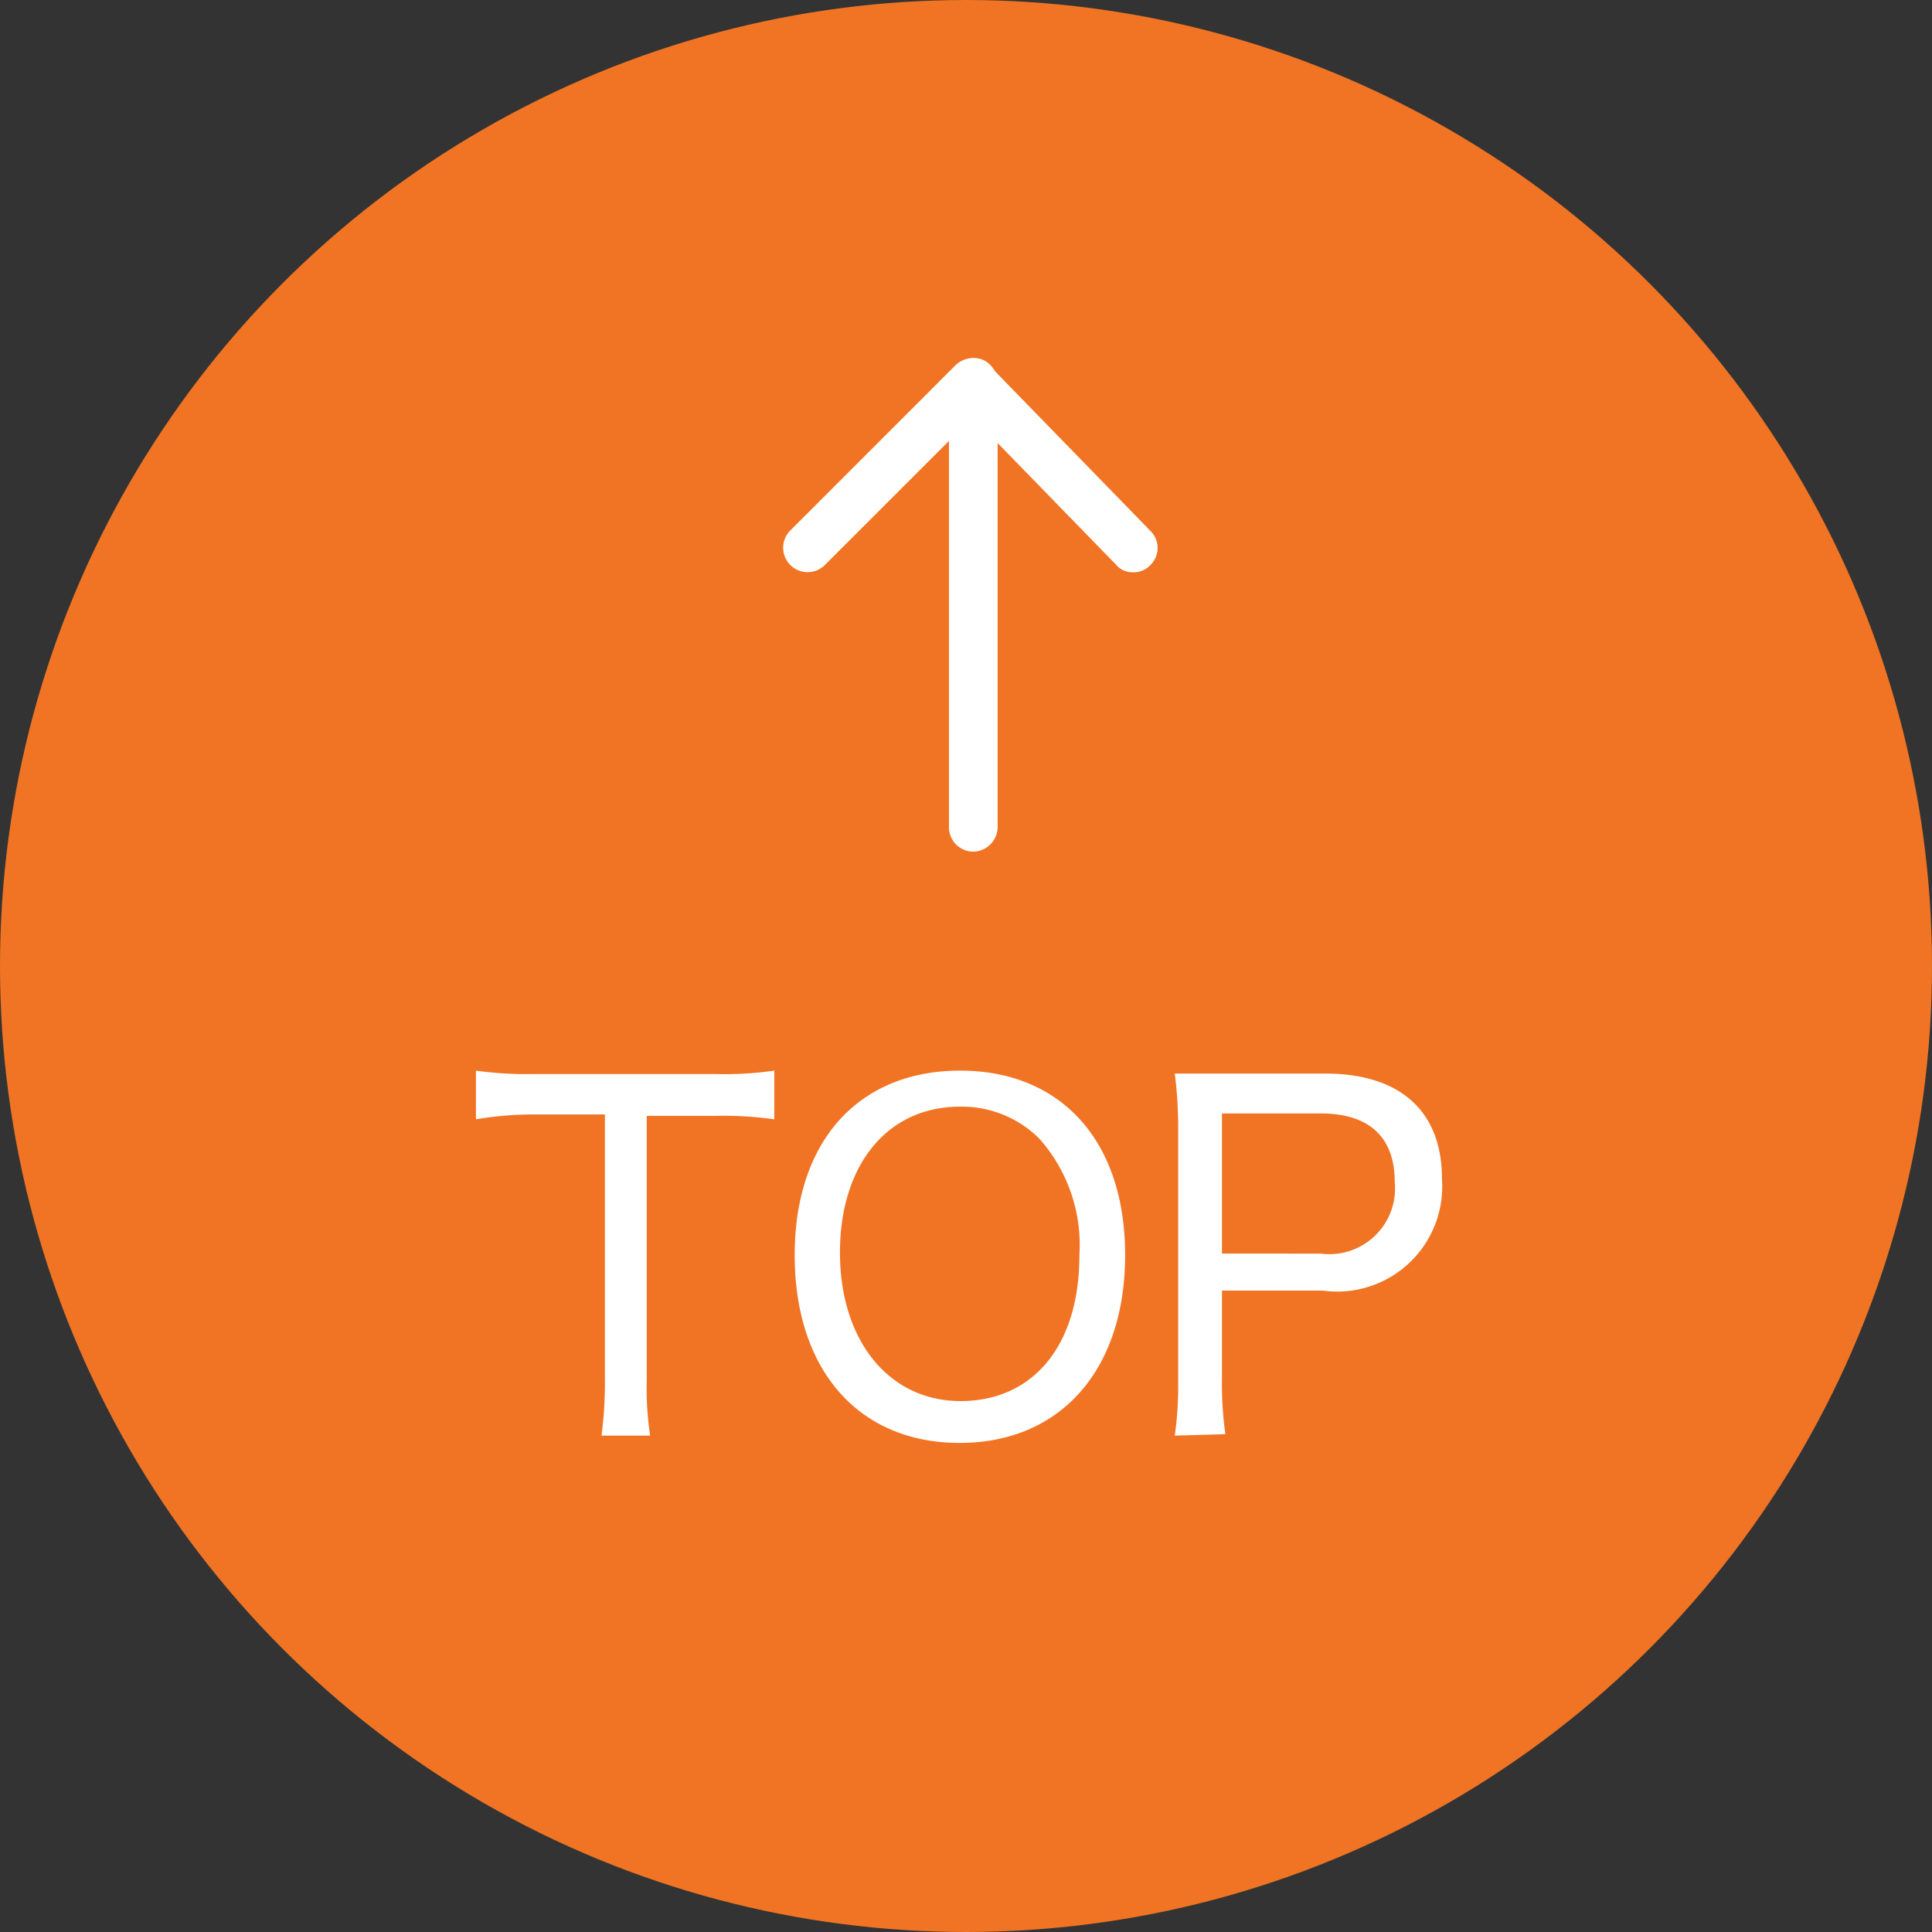
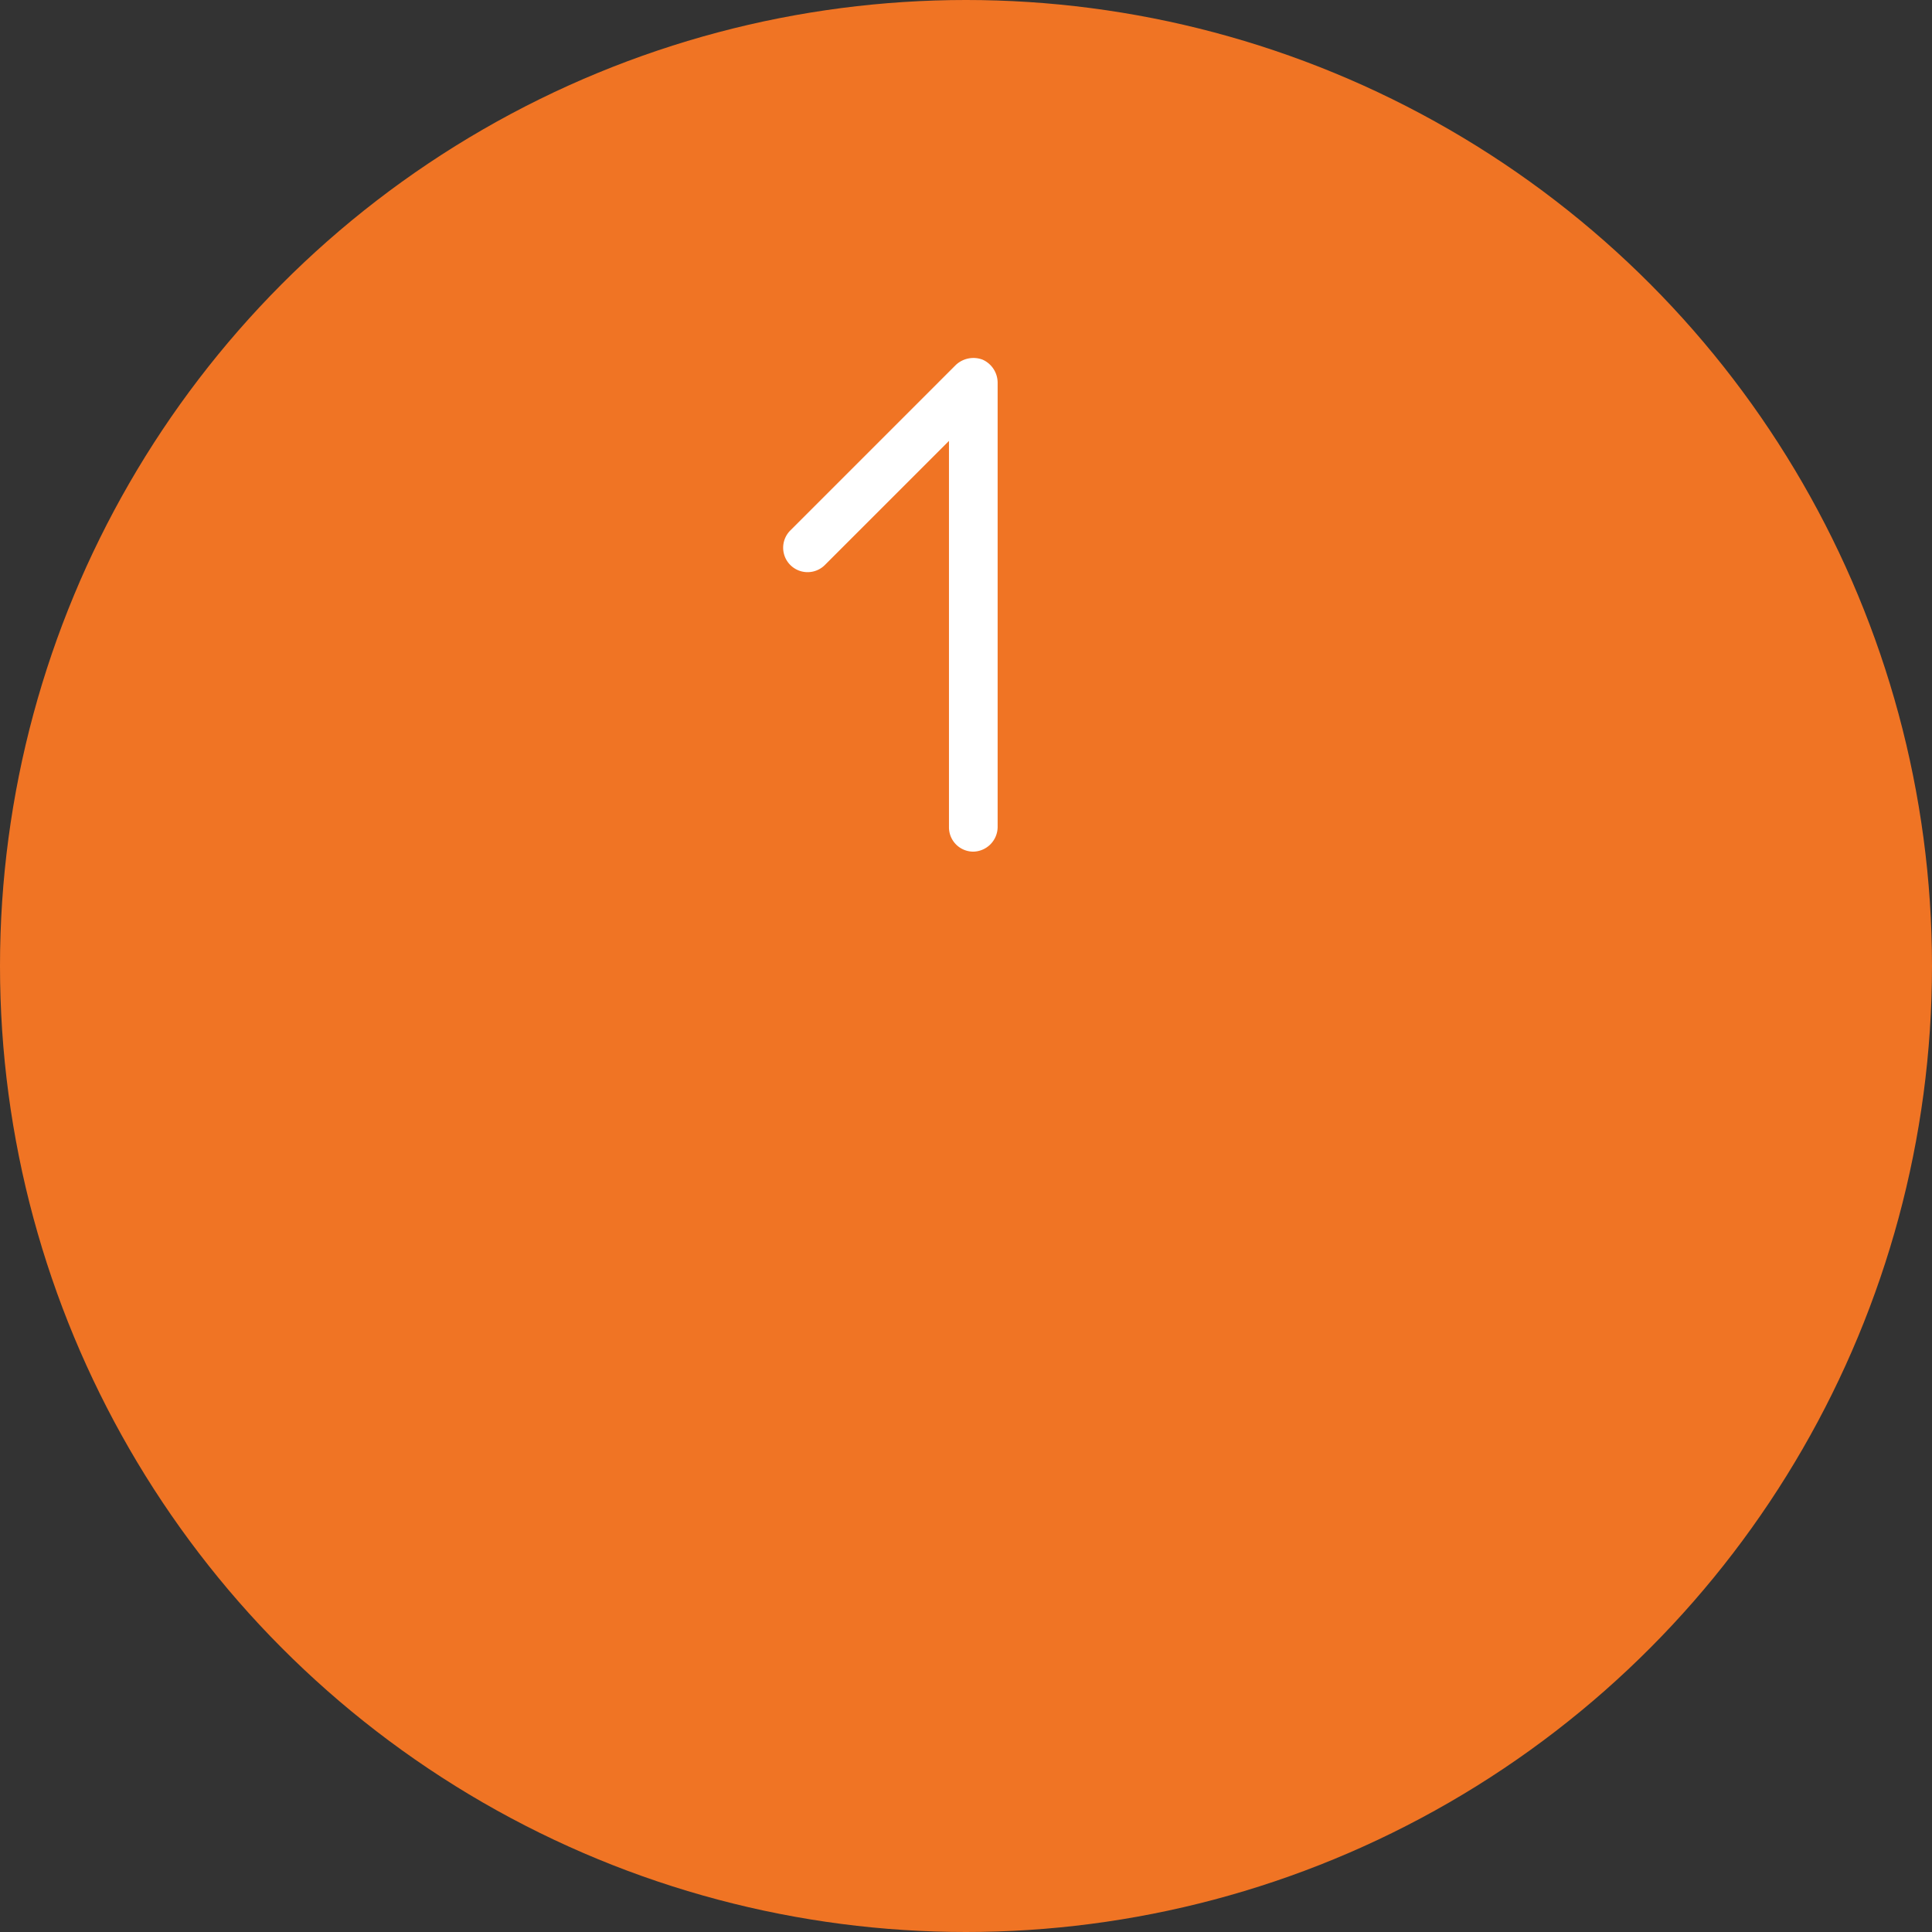
<svg xmlns="http://www.w3.org/2000/svg" viewBox="0 0 39.7 39.7">
  <rect x="0" y="0" width="39.7" height="39.7" fill="#333333" stroke="none" />
  <defs>
    <style>.cls-1{fill:#f07424;}.cls-2{fill:#fff;}</style>
  </defs>
  <g id="レイヤー_2" data-name="レイヤー 2">
    <g id="レイヤー_1-2" data-name="レイヤー 1">
      <circle class="cls-1" cx="19.85" cy="19.85" r="19.85" />
-       <path class="cls-2" d="M13.29,28.37a6.26,6.26,0,0,0,.07,1.13h-1a8.15,8.15,0,0,0,.07-1.13V22.9H10.94A7.16,7.16,0,0,0,9.78,23V22a7.35,7.35,0,0,0,1.15.07h3.76A7.26,7.26,0,0,0,15.91,22V23a7.5,7.5,0,0,0-1.22-.07h-1.4Z" />
-       <path class="cls-2" d="M23.12,25.79c0,2.35-1.32,3.86-3.4,3.86s-3.39-1.5-3.39-3.86S17.66,22,19.73,22,23.12,23.44,23.12,25.79Zm-.94,0a3.29,3.29,0,0,0-.83-2.4,2.26,2.26,0,0,0-1.62-.65c-1.5,0-2.47,1.2-2.47,3s1,3.05,2.48,3.05S22.18,27.66,22.18,25.8Z" />
-       <path class="cls-2" d="M24.14,29.5a7.28,7.28,0,0,0,.07-1.12V23.2a8.62,8.62,0,0,0-.07-1.14c.34,0,.64,0,1.09,0h2c1.55,0,2.4.78,2.4,2.16a2.16,2.16,0,0,1-2.45,2.3H25.11v1.82a7.25,7.25,0,0,0,.07,1.13Zm3-3.74a1.35,1.35,0,0,0,1.52-1.47c0-.92-.52-1.41-1.52-1.41H25.11v2.88Z" />
      <path class="cls-2" d="M20,17.5a.5.5,0,0,1-.5-.5V9.06l-2.55,2.55a.5.5,0,0,1-.71-.71l3.4-3.4a.53.53,0,0,1,.55-.11.52.52,0,0,1,.31.47V17A.51.51,0,0,1,20,17.5Z" />
-       <path class="cls-2" d="M23.28,11.76a.44.44,0,0,1-.35-.16L19.62,8.2a.5.5,0,0,1,.71-.69l3.31,3.4a.49.49,0,0,1,0,.7A.47.47,0,0,1,23.28,11.76Z" />
    </g>
  </g>
</svg>